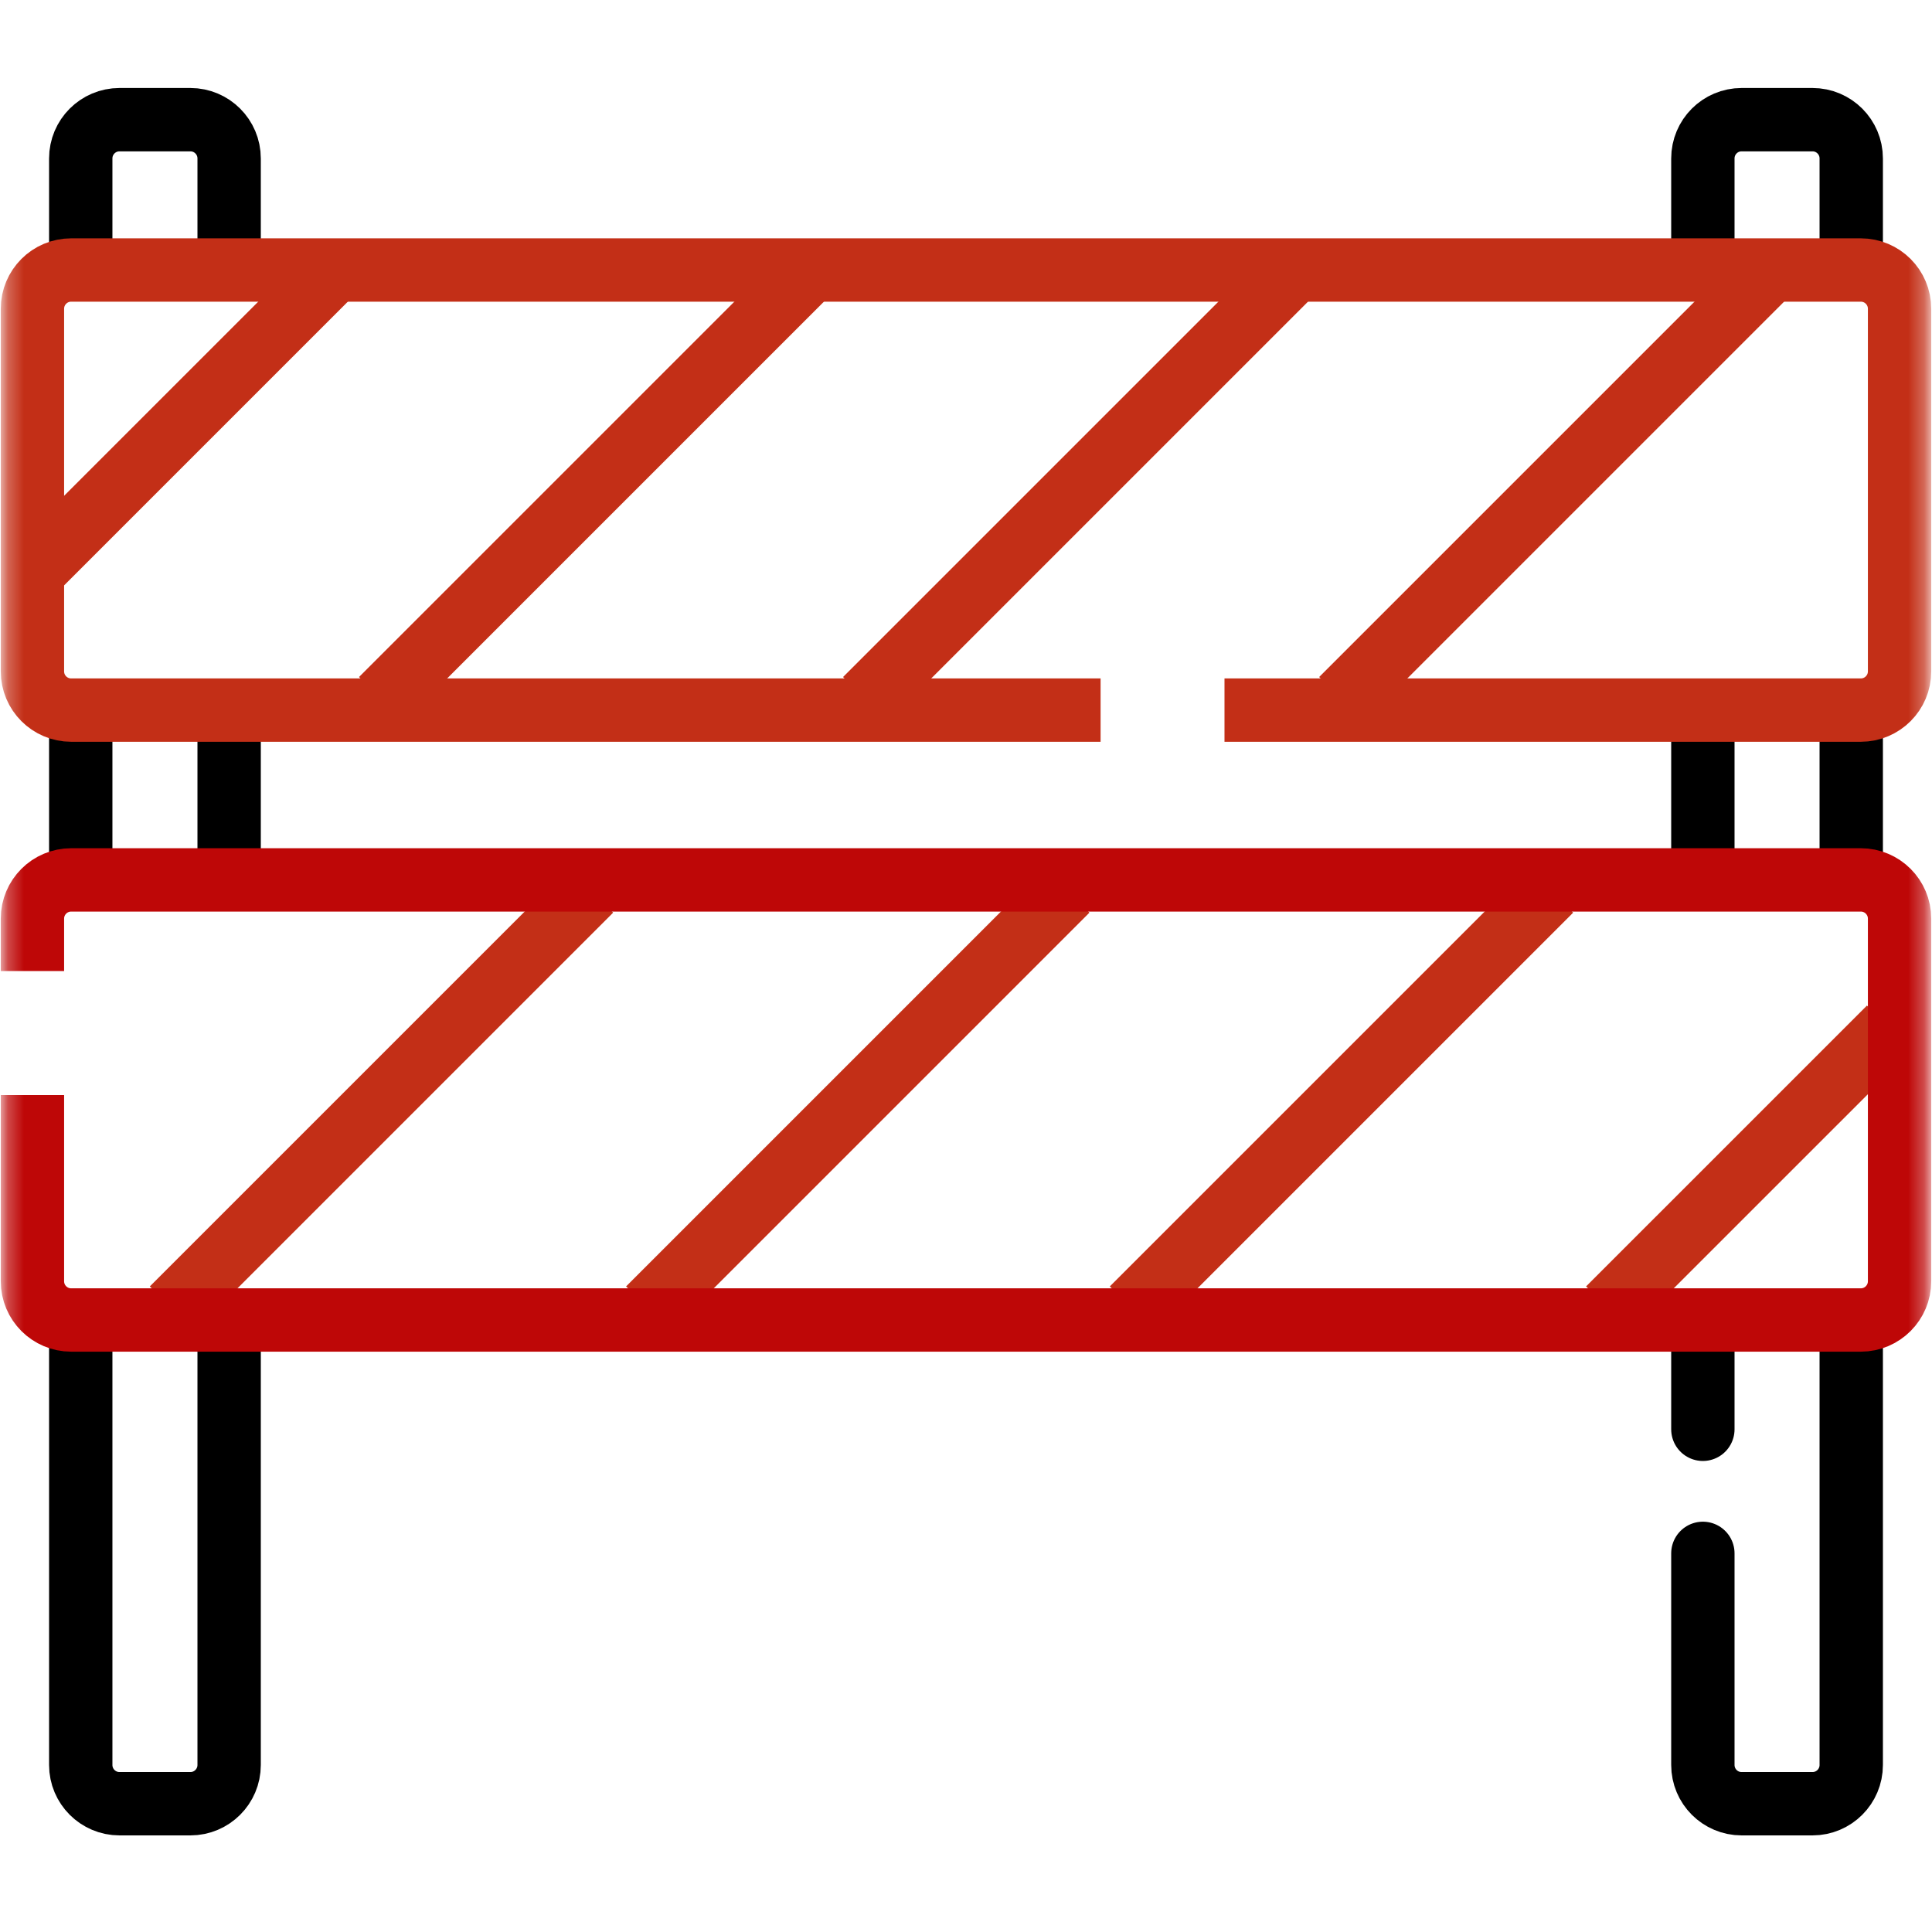
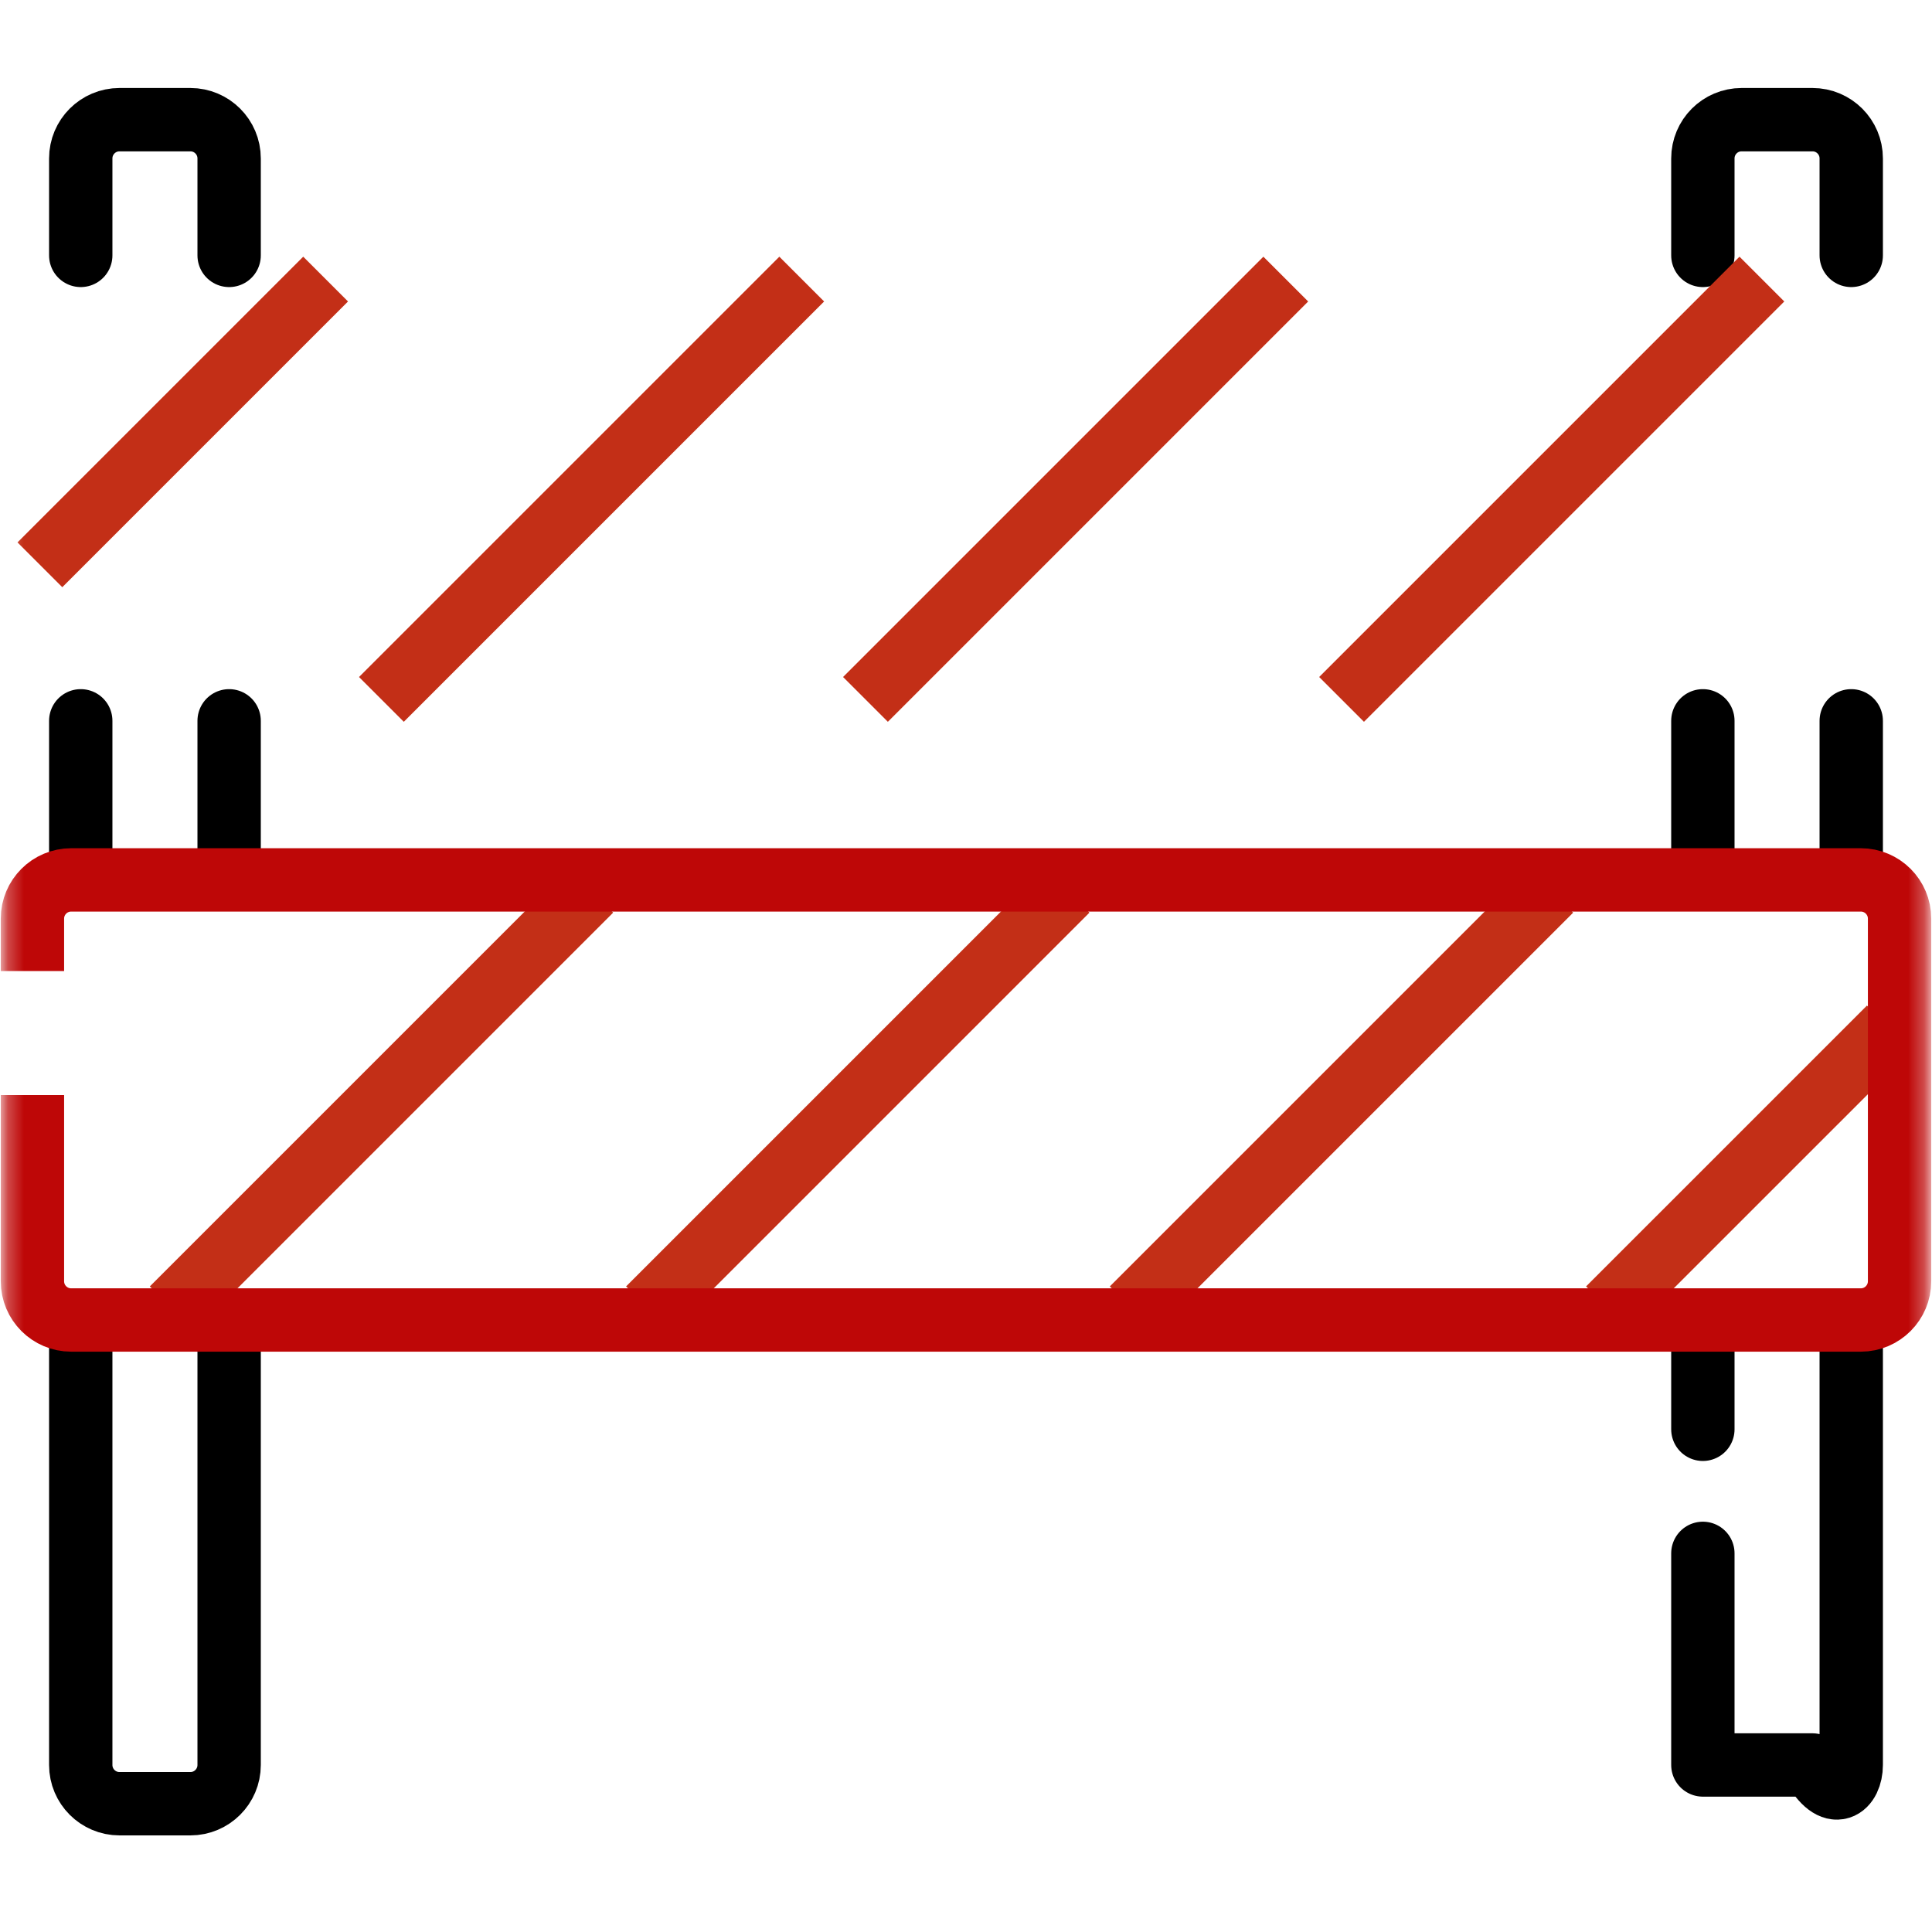
<svg xmlns="http://www.w3.org/2000/svg" width="122" height="122" viewBox="0 0 122 122" fill="none">
  <g clip-path="url(#clip0_1019_317)">
    <mask id="mask0_1019_317" style="mask-type:luminance" maskUnits="userSpaceOnUse" x="0" y="0" width="122" height="122">
      <path d="M121.724 0H0.266V121.457H121.724V0Z" fill="white" />
    </mask>
    <g mask="url(#mask0_1019_317)">
      <path d="M5.099 54.969V45.517" stroke="black" stroke-width="4" stroke-linecap="round" stroke-linejoin="round" />
      <path d="M14.469 84.04V111.453C14.469 112.804 13.373 113.9 12.022 113.9H7.547C6.195 113.9 5.099 112.804 5.099 111.453V84.04" stroke="black" stroke-width="4" stroke-linecap="round" stroke-linejoin="round" />
      <path d="M14.469 45.517V54.969" stroke="black" stroke-width="4" stroke-linecap="round" stroke-linejoin="round" />
      <path d="M5.099 16.128V10.005C5.099 8.653 6.195 7.557 7.547 7.557H12.022C13.373 7.557 14.469 8.653 14.469 10.005V16.128" stroke="black" stroke-width="4" stroke-linecap="round" stroke-linejoin="round" />
      <path d="M107.531 84.04V90.256" stroke="black" stroke-width="4" stroke-linecap="round" stroke-linejoin="round" />
      <path d="M107.531 45.517V54.969" stroke="black" stroke-width="4" stroke-linecap="round" stroke-linejoin="round" />
      <path d="M116.9 16.128V10.005C116.9 8.653 115.805 7.557 114.453 7.557H109.978C108.626 7.557 107.531 8.653 107.531 10.005V16.128" stroke="black" stroke-width="4" stroke-linecap="round" stroke-linejoin="round" />
      <path d="M116.9 54.969V45.517" stroke="black" stroke-width="4" stroke-linecap="round" stroke-linejoin="round" />
-       <path d="M107.531 98.09V111.453C107.531 112.804 108.626 113.9 109.978 113.9H114.453C115.805 113.9 116.9 112.804 116.9 111.453V84.04" stroke="black" stroke-width="4" stroke-linecap="round" stroke-linejoin="round" />
+       <path d="M107.531 98.09V111.453H114.453C115.805 113.9 116.9 112.804 116.9 111.453V84.04" stroke="black" stroke-width="4" stroke-linecap="round" stroke-linejoin="round" />
      <path d="M2.519 35.666L20.562 17.623" stroke="#C32F17" stroke-width="4" stroke-miterlimit="10" />
      <path d="M50.627 17.623L24.085 44.165" stroke="#C32F17" stroke-width="4" stroke-miterlimit="10" />
      <path d="M54.651 44.165L81.193 17.623" stroke="#C32F17" stroke-width="4" stroke-miterlimit="10" />
      <path d="M111.258 17.623L84.716 44.165" stroke="#C32F17" stroke-width="4" stroke-miterlimit="10" />
-       <path d="M77.323 44.841H117.505C118.856 44.841 119.952 43.746 119.952 42.394V19.497C119.952 18.145 118.856 17.05 117.505 17.05H4.495C3.144 17.05 2.048 18.145 2.048 19.497V42.394C2.048 43.746 3.144 44.841 4.495 44.841H69.499" stroke="#C32F17" stroke-width="4" stroke-miterlimit="10" />
      <path d="M119.307 64.912L101.571 82.647" stroke="#C32F17" stroke-width="4" stroke-miterlimit="10" />
      <path d="M71.496 82.647L97.925 56.218" stroke="#C32F17" stroke-width="4" stroke-miterlimit="10" />
      <path d="M67.379 56.218L40.95 82.647" stroke="#C32F17" stroke-width="4" stroke-miterlimit="10" />
      <path d="M10.875 82.647L37.304 56.218" stroke="#C32F17" stroke-width="4" stroke-miterlimit="10" />
      <path d="M2.048 69.151V80.907C2.048 82.258 3.144 83.354 4.495 83.354H117.505C118.856 83.354 119.952 82.258 119.952 80.907V58.01C119.952 56.658 118.856 55.563 117.505 55.563H4.495C3.144 55.563 2.048 56.658 2.048 58.01V61.318" stroke="#BE0707" stroke-width="4" stroke-miterlimit="10" />
    </g>
  </g>
  <defs>
    <clipPath id="clip0_1019_317">
      <rect width="122" height="121.457" fill="white" />
    </clipPath>
  </defs>
</svg>